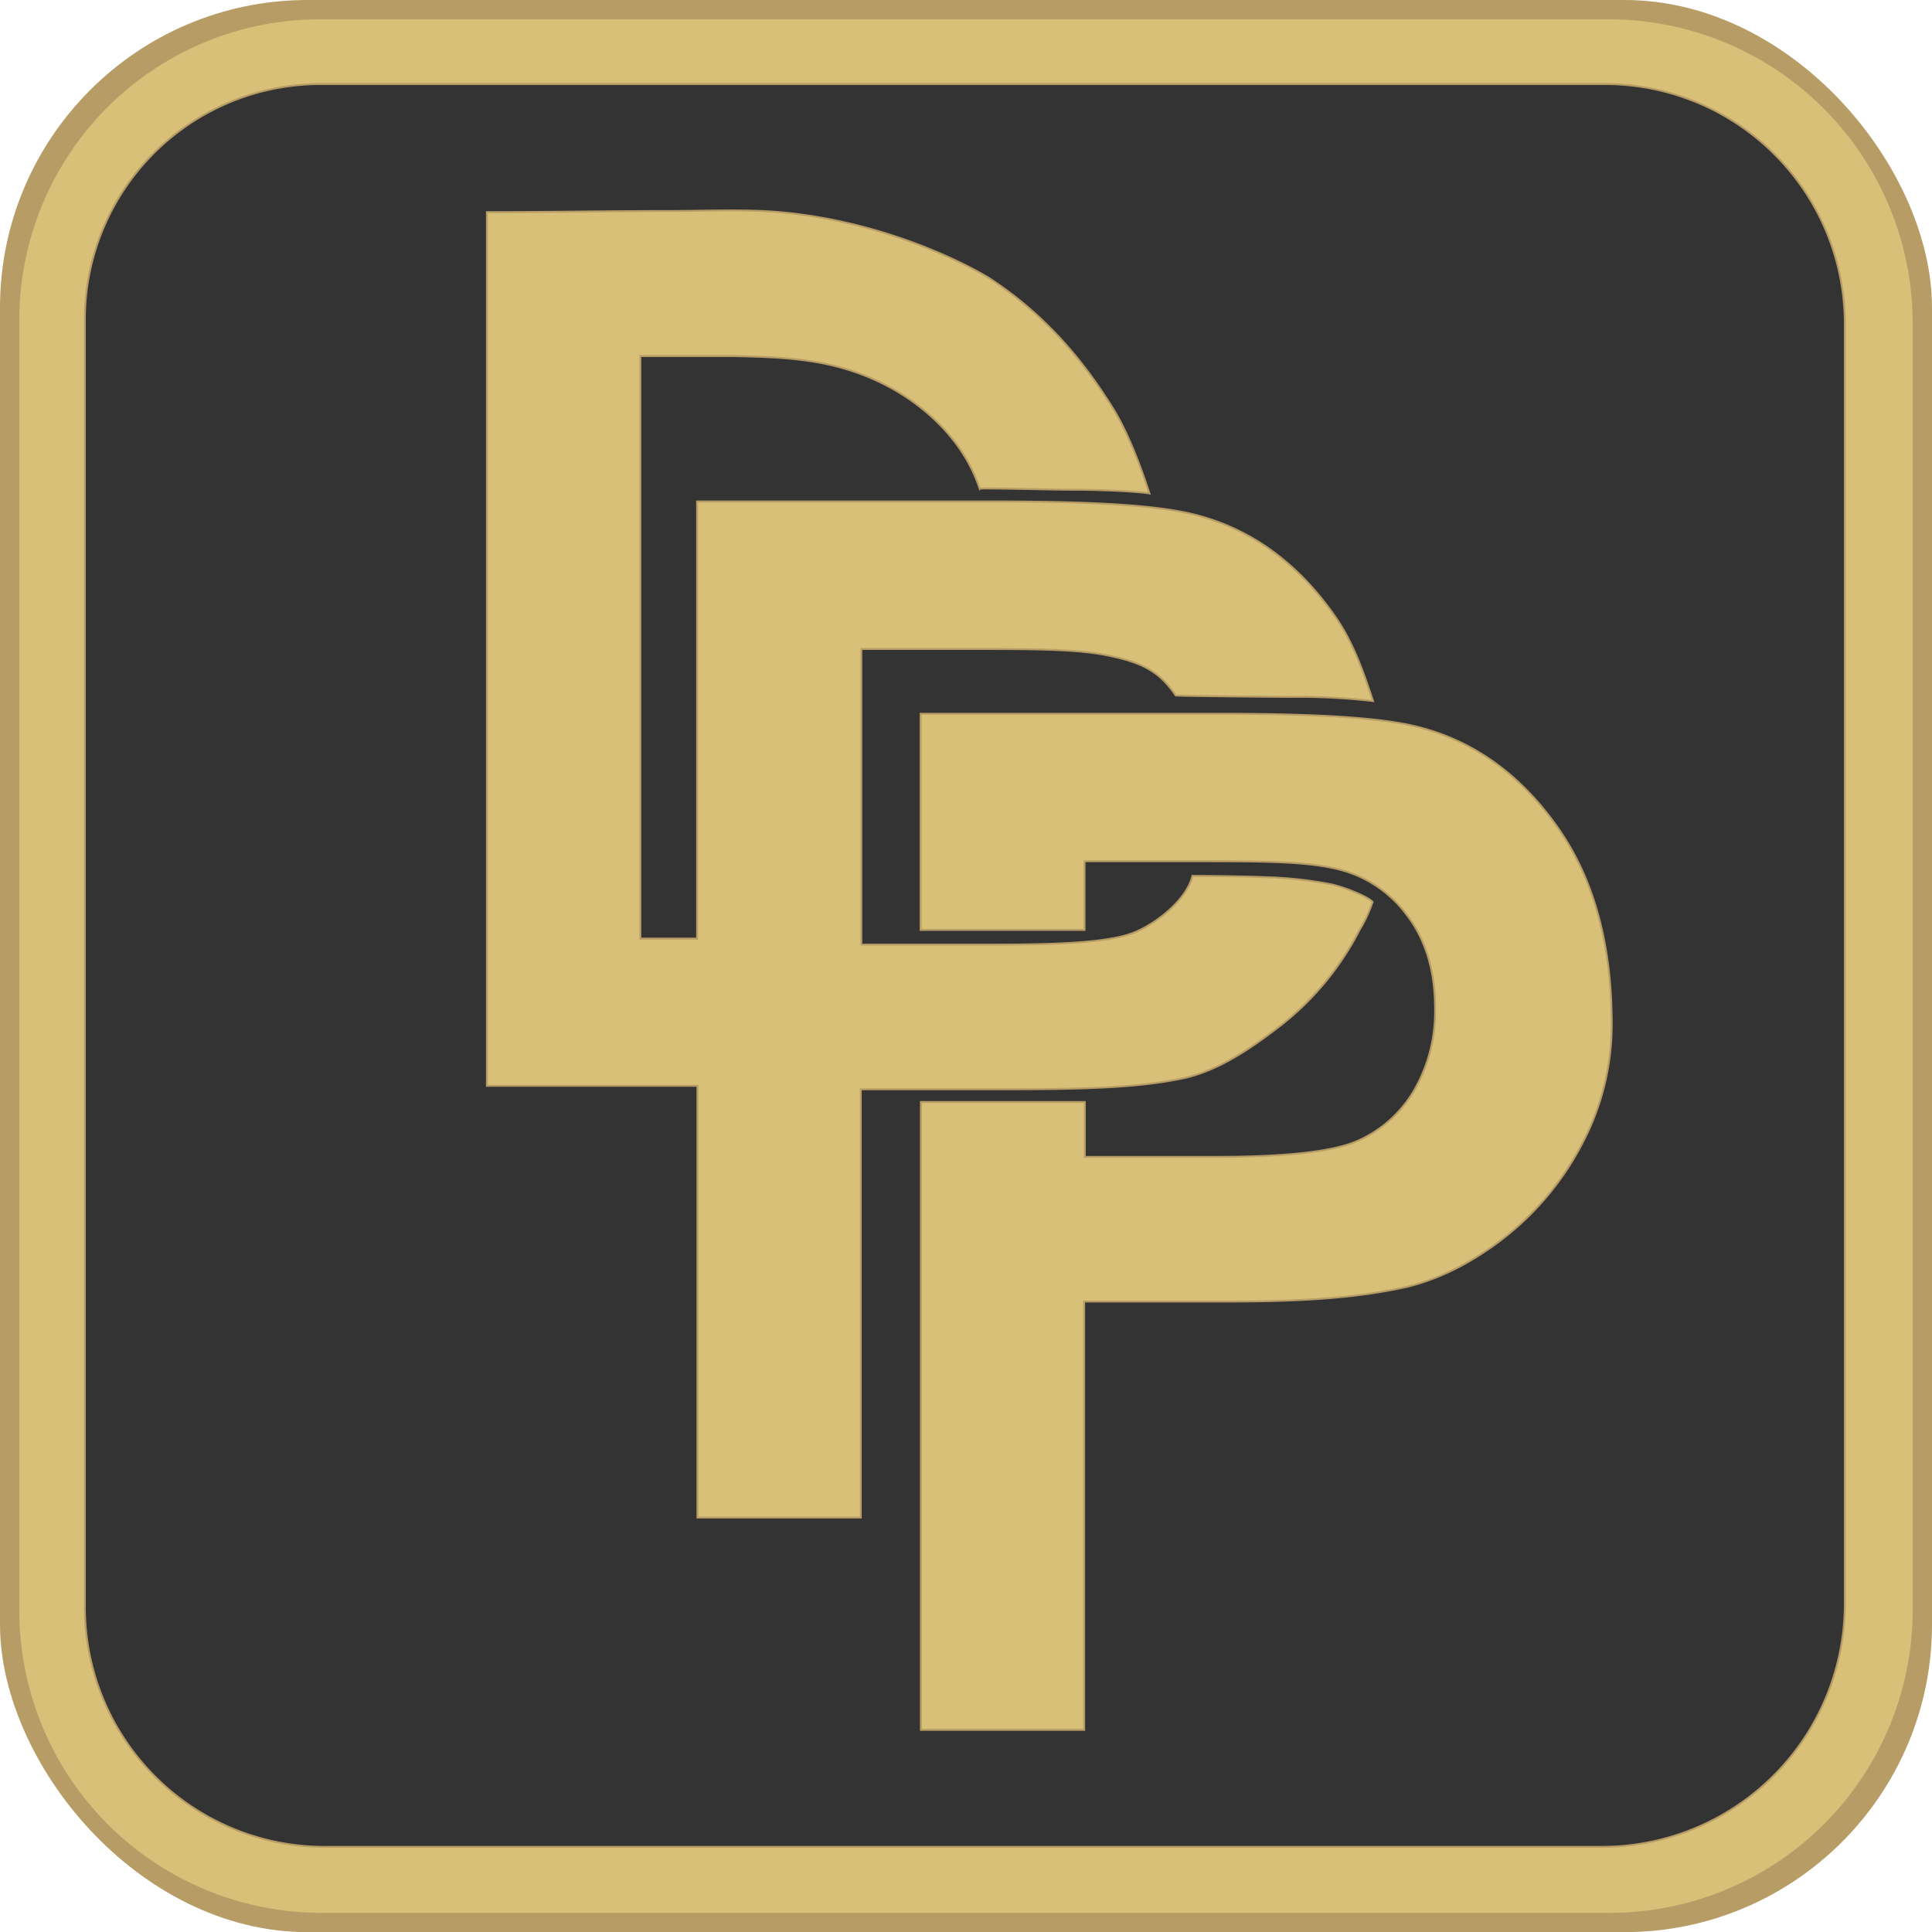
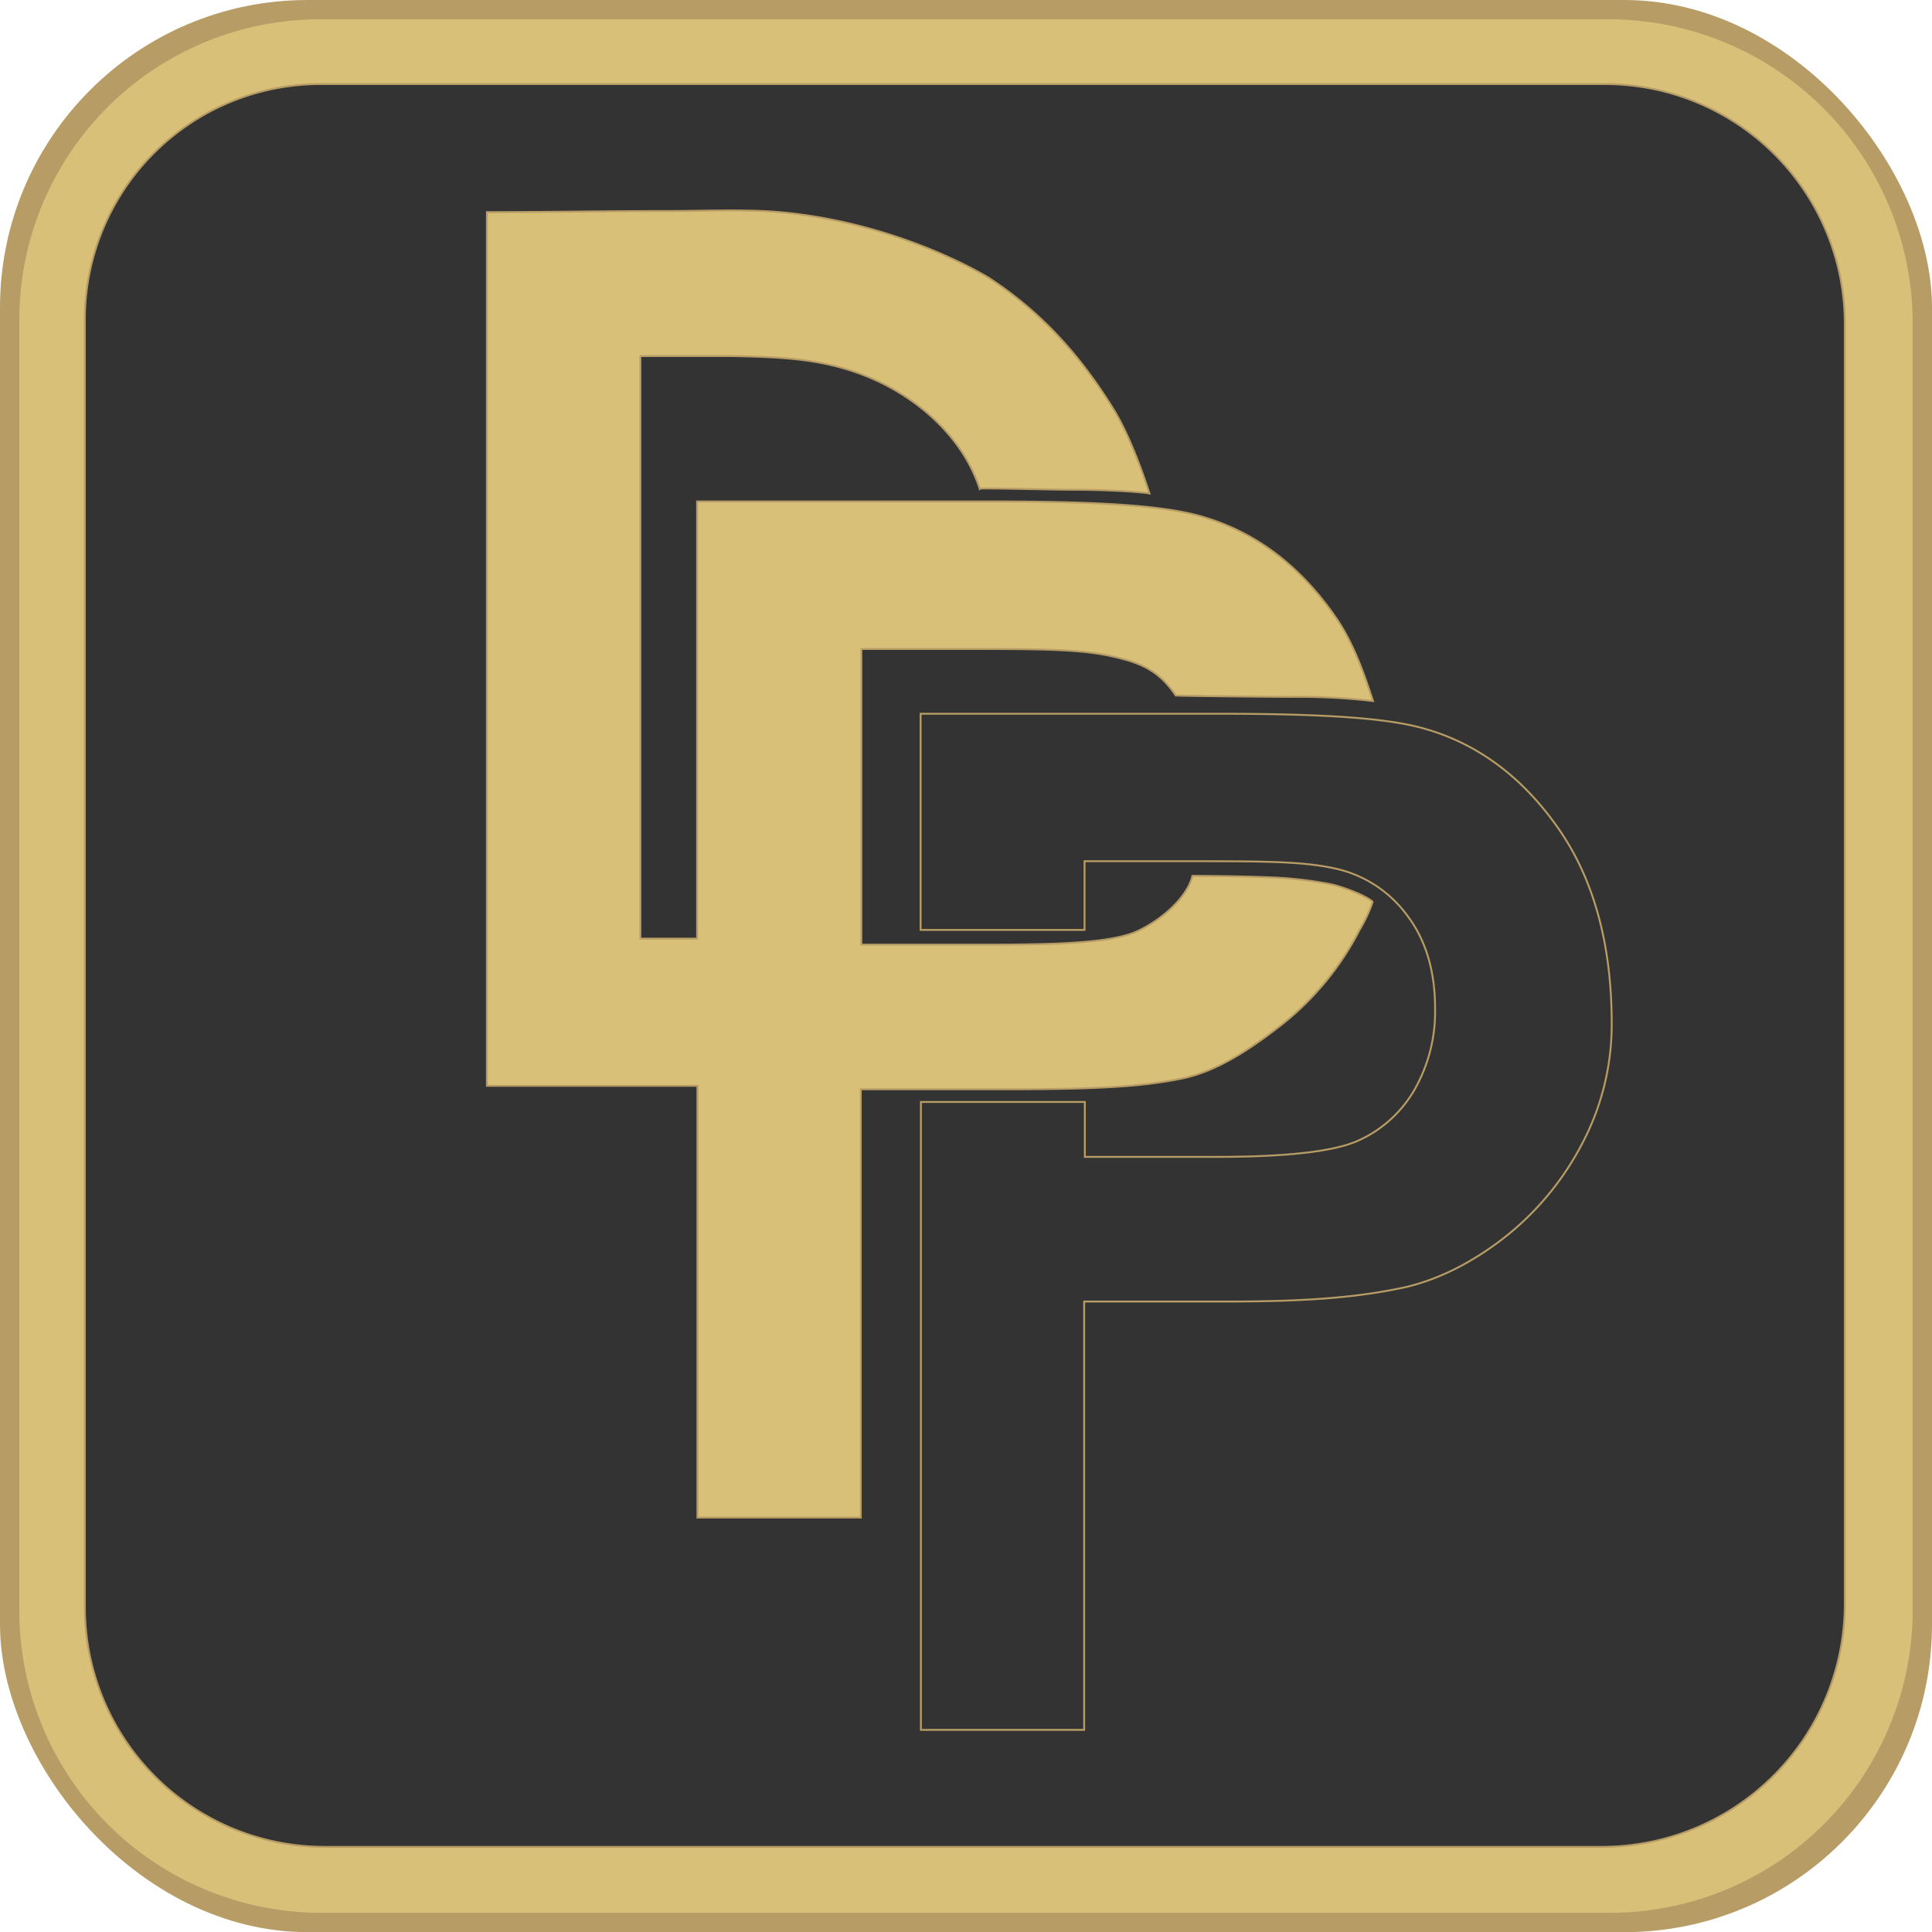
<svg xmlns="http://www.w3.org/2000/svg" viewBox="0 0 515 515.04">
  <defs>
    <style>.cls-1{fill:#b79d65;}.cls-2{fill:#d9c079;}.cls-3{fill:#333;}.cls-3,.cls-4{stroke:#b79d65;stroke-miterlimit:10;stroke-width:0.5px;}.cls-4{fill:none;}</style>
  </defs>
  <title>logo 201</title>
  <g id="Capa_7" data-name="Capa 7">
    <rect class="cls-1" width="515" height="515.04" rx="82" />
    <path class="cls-2" d="M85.29,5.15H428.76a81.09,81.09,0,0,1,81.09,81.09V429.15a80.74,80.74,0,0,1-80.74,80.74H85.71A80.56,80.56,0,0,1,5.15,429.33v-344A80.14,80.14,0,0,1,85.29,5.15Z" />
    <path class="cls-3" d="M85.4,22.41H427.84a63.92,63.92,0,0,1,63.92,63.92V427.51a64.8,64.8,0,0,1-64.8,64.8H86.54a63.92,63.92,0,0,1-63.92-63.92V85.19A62.78,62.78,0,0,1,85.4,22.41Z" />
  </g>
  <g id="Capa_5" data-name="Capa 5">
    <path class="cls-2" d="M395,402.76a105.53,105.53,0,0,0-16.68-1.9c-6.06-.25-15.28-.38-20.46-.38-1.39,5.81-8.4,11.88-14.78,14.78s-19.57,3.54-38.48,3.54h-35V340h32c17.49,0,26.88.21,34.53,1.89s12.72,3.67,17.26,10.49c.1.15,29.84.42,31.46.38A171.35,171.35,0,0,1,406,353.87c-2.15-6.44-5-15.29-10.16-22.62q-14.25-20.42-35.37-26.52c-9.16-2.7-24.82-4.06-55-4.06H225.82V417.2H210.7l0-155.28s23.43,0,24.51,0c13.31.28,24.91.61,37.39,6.06,12.11,5.29,24,15.41,28.55,29.3.17-.26,19.19.26,24.25.26,12.12,0,20.15.78,21,1-2.56-8-6.07-16.78-9.6-22.49-8.79-14.2-19.11-25.74-33-34.84-1.39-.91-24.58-14.93-56.2-17.68-8.84-.77-20.4-.28-29.27-.28-17.06,0-31.48.29-48.54.29V456.44h56.12V571.53h43.54V457.36h38.42c22.46,0,36.3-.48,48.15-3.07,8.71-2.09,16.59-7.19,25-13.66a76.81,76.81,0,0,0,21.45-25.87,37.06,37.06,0,0,0,3.41-7.33C405.06,406.29,399.25,403.77,395,402.76Z" transform="translate(-40 -167)" />
-     <path class="cls-2" d="M455.41,387.84Q441.16,367.43,420,361.32c-9.16-2.7-24.82-4.06-55-4.06h-79.6v57.62h43.7V396.57h32c17.49,0,26.88.21,34.53,1.89a32.23,32.23,0,0,1,19.29,12.32q7.62,9.86,7.62,25a42,42,0,0,1-5.43,21.6,32.78,32.78,0,0,1-15,13.64q-9.57,4.37-37.93,4.36h-35V460.74h-43.7V628.12H329V513.94H367.4c22.46,0,35.61-1.29,47.45-3.87q13.08-3.15,25.73-12.85A76.81,76.81,0,0,0,462,471.35a67.83,67.83,0,0,0,7.62-30.76C469.73,419,464.9,401.45,455.41,387.84Z" transform="translate(-40 -167)" />
    <path class="cls-4" d="M395,402.76a105.53,105.53,0,0,0-16.68-1.9c-6.06-.25-15.28-.38-20.46-.38-1.39,5.81-8.4,11.88-14.78,14.78s-19.57,3.54-38.48,3.54h-35V340h32c17.49,0,26.88.21,34.53,1.89s12.72,3.67,17.26,10.49c.1.15,29.84.42,31.46.38A171.35,171.35,0,0,1,406,353.87c-2.15-6.44-5-15.29-10.16-22.62q-14.25-20.42-35.37-26.52c-9.16-2.7-24.82-4.06-55-4.06H225.82V417.2H210.7l0-155.28s23.43,0,24.51,0c13.31.28,24.91.61,37.39,6.06,12.11,5.29,24,15.41,28.55,29.3.17-.26,19.19.26,24.25.26,12.12,0,20.15.78,21,1-2.56-8-6.07-16.78-9.6-22.49-8.79-14.2-19.11-25.74-33-34.84-1.39-.91-24.58-14.93-56.2-17.68-8.84-.77-20.4-.28-29.27-.28-17.06,0-31.48.29-48.54.29V456.44h56.12V571.53h43.54V457.36h38.42c22.46,0,36.3-.48,48.15-3.07,8.71-2.09,16.59-7.19,25-13.66a76.81,76.81,0,0,0,21.45-25.87,37.06,37.06,0,0,0,3.41-7.33C405.06,406.29,399.25,403.77,395,402.76Z" transform="translate(-40 -167)" />
    <path class="cls-4" d="M455.41,387.84Q441.16,367.43,420,361.32c-9.16-2.7-24.82-4.06-55-4.06h-79.6v57.62h43.7V396.57h32c17.49,0,26.88.21,34.53,1.89a32.23,32.23,0,0,1,19.29,12.32q7.62,9.86,7.62,25a42,42,0,0,1-5.43,21.6,32.78,32.78,0,0,1-15,13.64q-9.57,4.37-37.93,4.36h-35V460.74h-43.7V628.12H329V513.94H367.4c22.46,0,35.61-1.29,47.45-3.87q13.08-3.15,25.73-12.85A76.81,76.81,0,0,0,462,471.35a67.83,67.83,0,0,0,7.62-30.76C469.73,419,464.9,401.45,455.41,387.84Z" transform="translate(-40 -167)" />
  </g>
</svg>